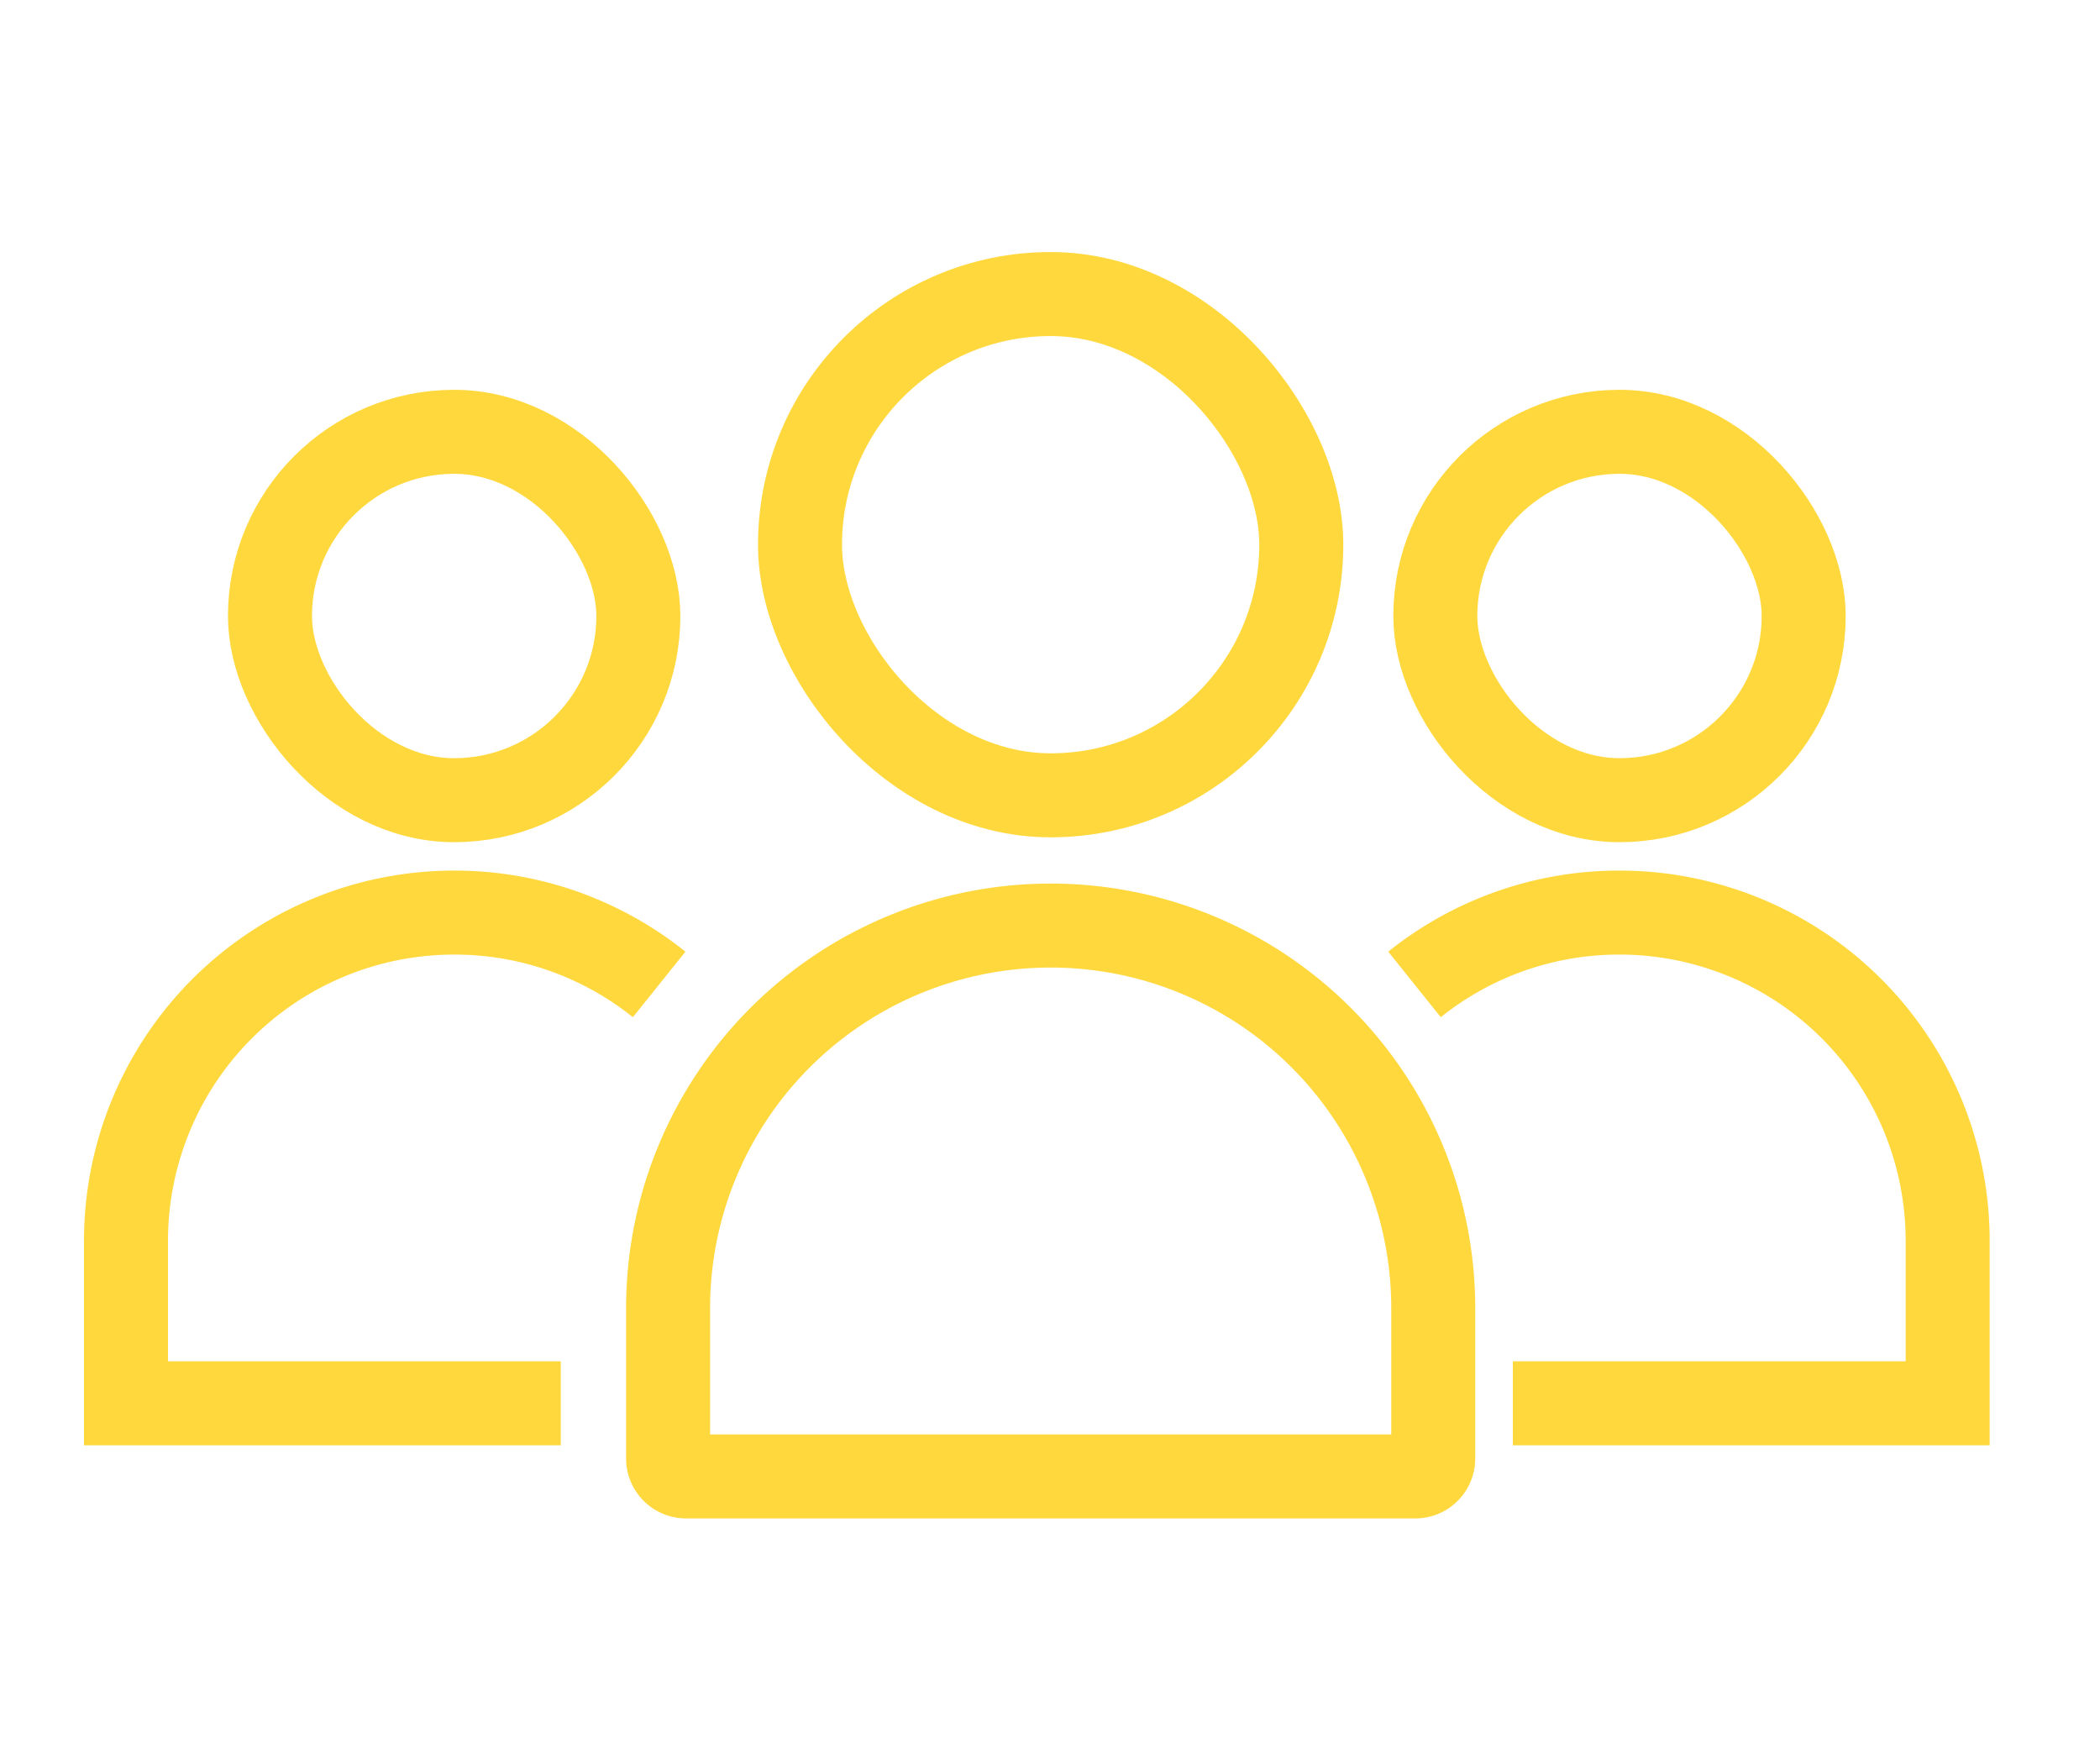
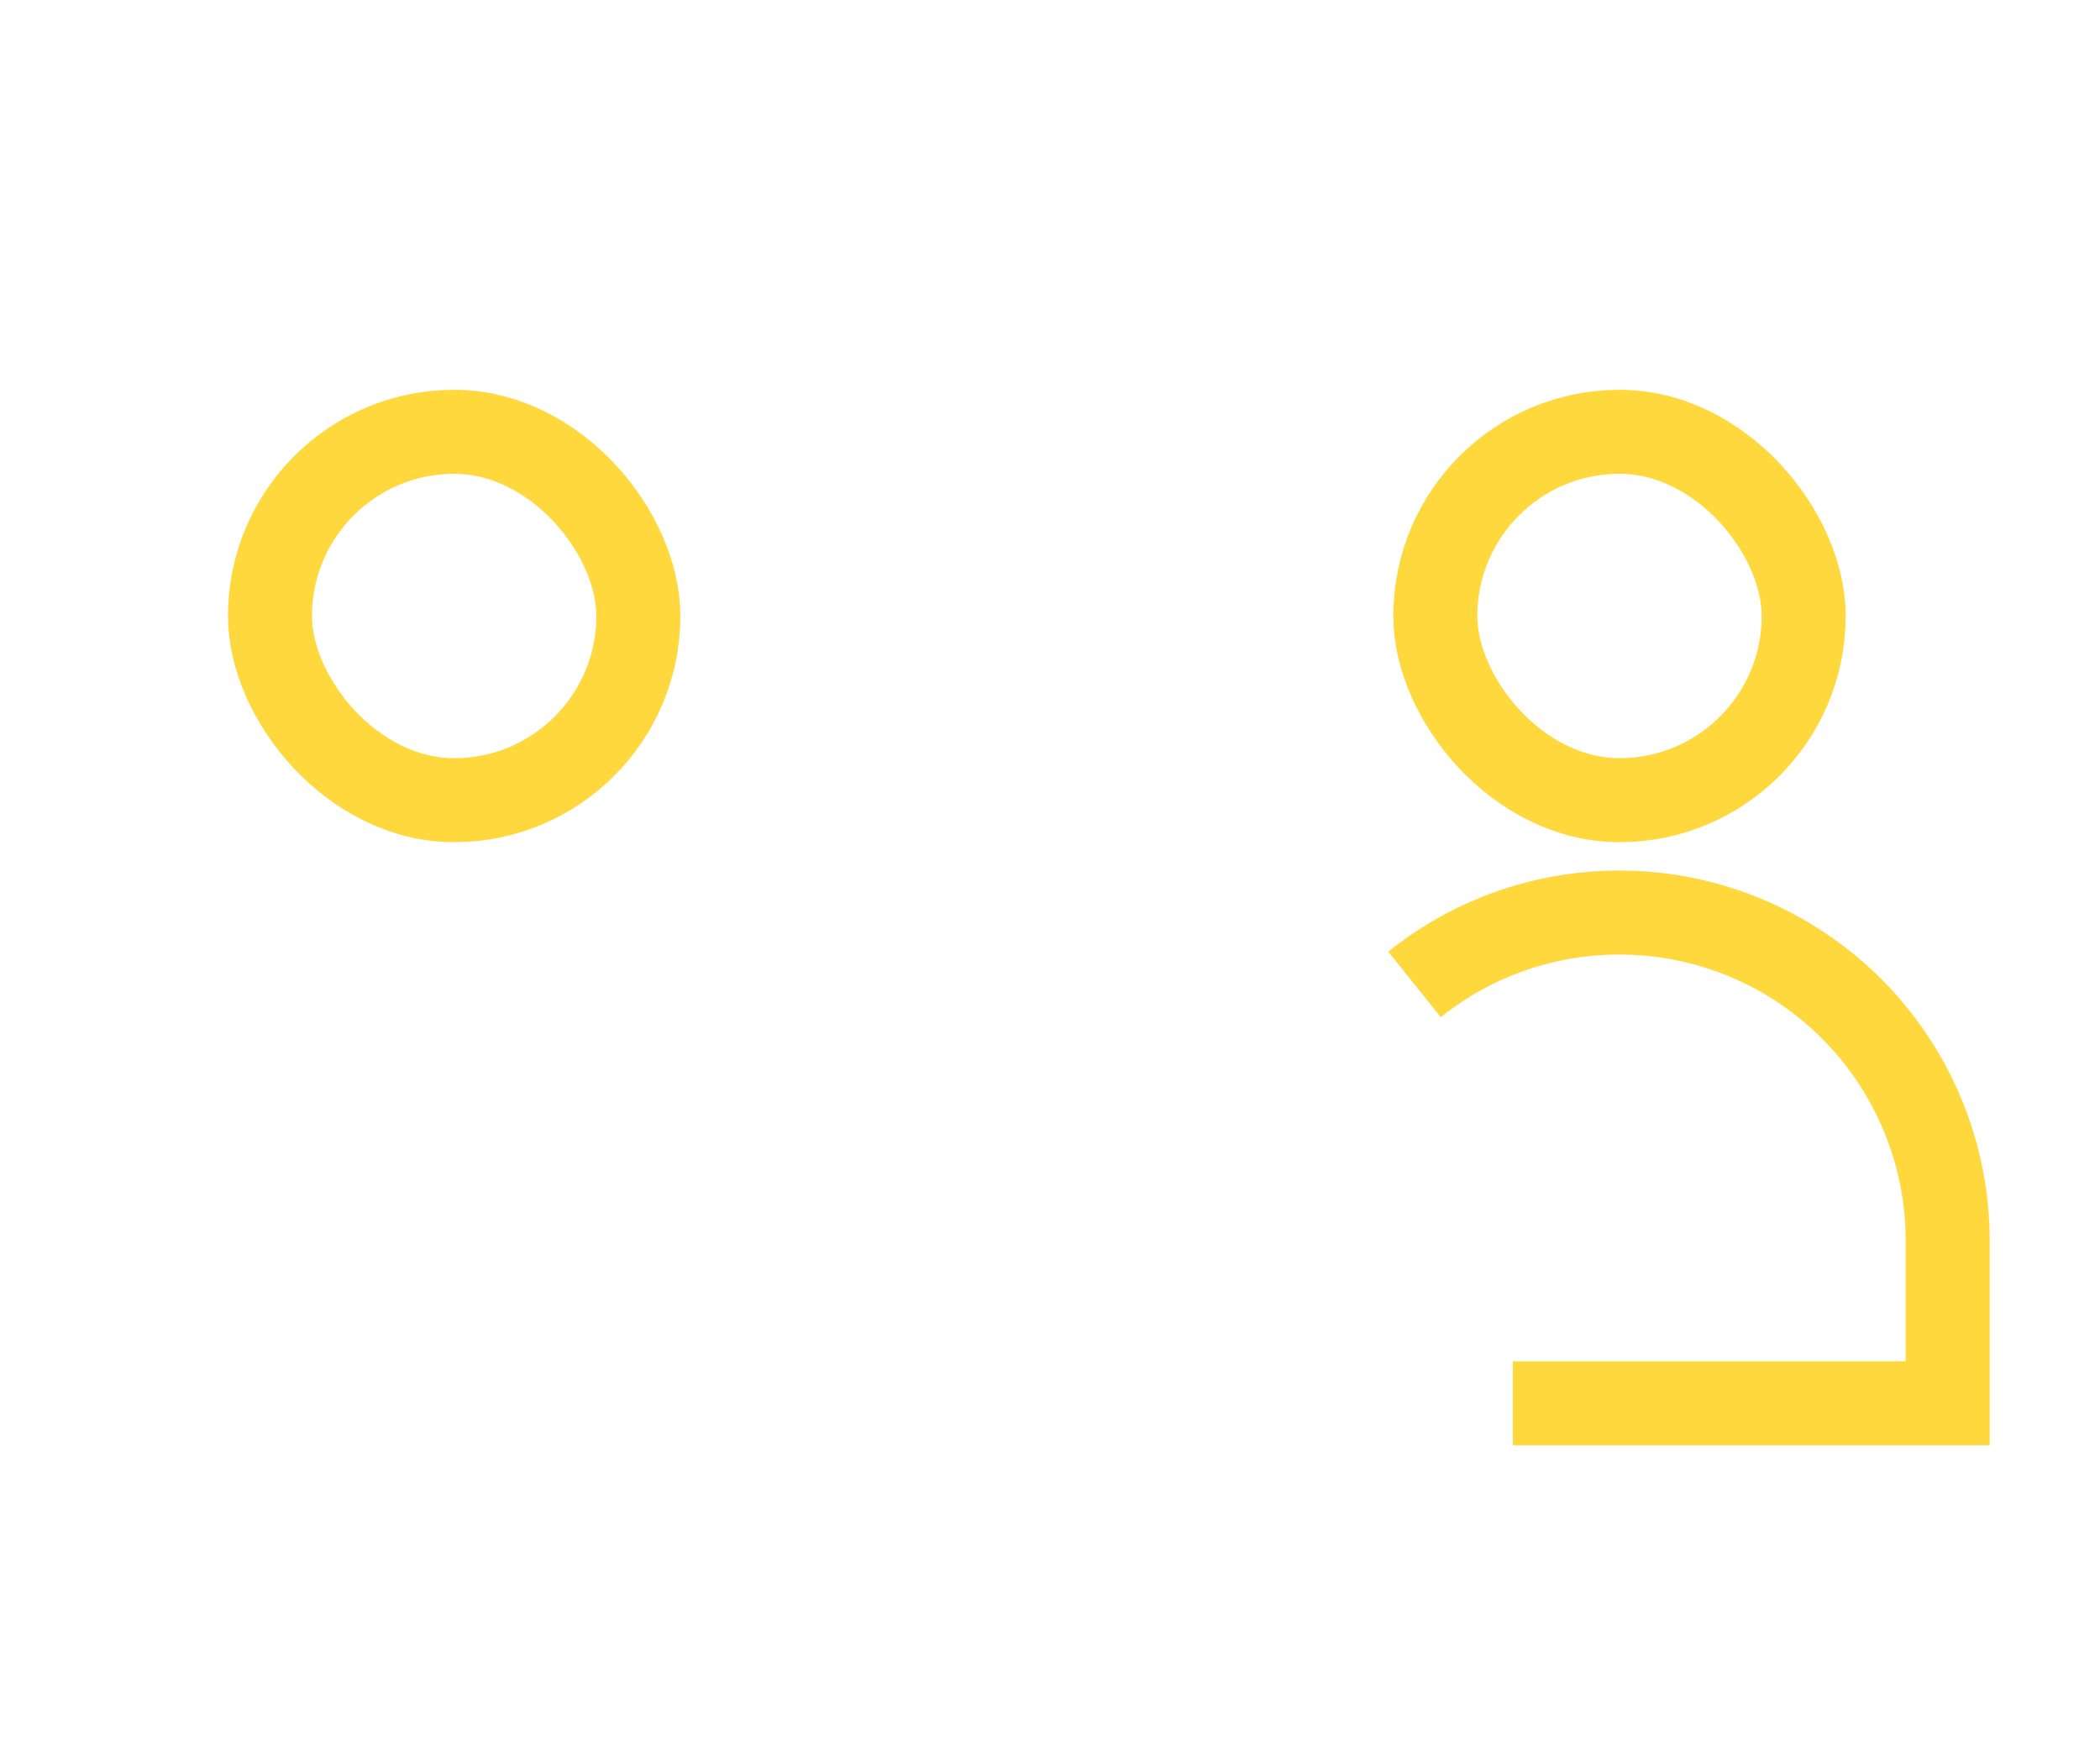
<svg xmlns="http://www.w3.org/2000/svg" width="50" height="42" viewBox="0 0 50 42">
  <g id="about-us-yellow-icon" transform="translate(-132.529 694.228)">
    <rect id="bg" width="50" height="42" transform="translate(132.529 -694.228)" fill="#fff" opacity="0" />
    <g id="Rectangle_142" data-name="Rectangle 142" transform="translate(150.577 -688.227)" fill="none" stroke="#ffd83d" stroke-width="2">
      <rect width="13.935" height="13.935" rx="6.967" stroke="none" />
-       <rect x="1" y="1" width="11.935" height="11.935" rx="5.967" fill="none" />
    </g>
    <g id="Rectangle_143" data-name="Rectangle 143" transform="translate(147.436 -673.191)" fill="none" stroke="#ffd83d" stroke-width="2">
-       <path d="M10.109,0h0A10.109,10.109,0,0,1,20.217,10.109v5.007a0,0,0,0,1,0,0H0a0,0,0,0,1,0,0V10.109A10.109,10.109,0,0,1,10.109,0Z" stroke="none" />
-       <path d="M10.109,1h0a9.109,9.109,0,0,1,9.109,9.109v3.579a.428.428,0,0,1-.428.428H1.428A.428.428,0,0,1,1,13.688V10.109A9.109,9.109,0,0,1,10.109,1Z" fill="none" />
-     </g>
+       </g>
    <g id="Rectangle_144" data-name="Rectangle 144" transform="translate(165.703 -684.947)" fill="none" stroke="#ffd83d" stroke-width="2">
-       <rect width="10.771" height="10.771" rx="5.386" stroke="none" />
      <rect x="1" y="1" width="8.771" height="8.771" rx="4.386" fill="none" />
    </g>
    <path id="Path_108" data-name="Path 108" d="M203.215-651.818a7.782,7.782,0,0,1,4.88-1.711h0a7.814,7.814,0,0,1,7.814,7.814v3.87H205.556" transform="translate(-37.007 -18.971)" fill="none" stroke="#ffd83d" stroke-width="2" />
    <g id="Rectangle_145" data-name="Rectangle 145" transform="translate(148.728 -674.176) rotate(180)" fill="none" stroke="#ffd83d" stroke-width="2">
      <rect width="10.771" height="10.771" rx="5.386" stroke="none" />
      <rect x="1" y="1" width="8.771" height="8.771" rx="4.386" fill="none" />
    </g>
-     <path id="Path_109" data-name="Path 109" d="M148.223-651.818a7.782,7.782,0,0,0-4.88-1.711h0a7.814,7.814,0,0,0-7.814,7.814v3.87h10.352" transform="translate(0 -18.971)" fill="none" stroke="#ffd83d" stroke-width="2" />
  </g>
</svg>